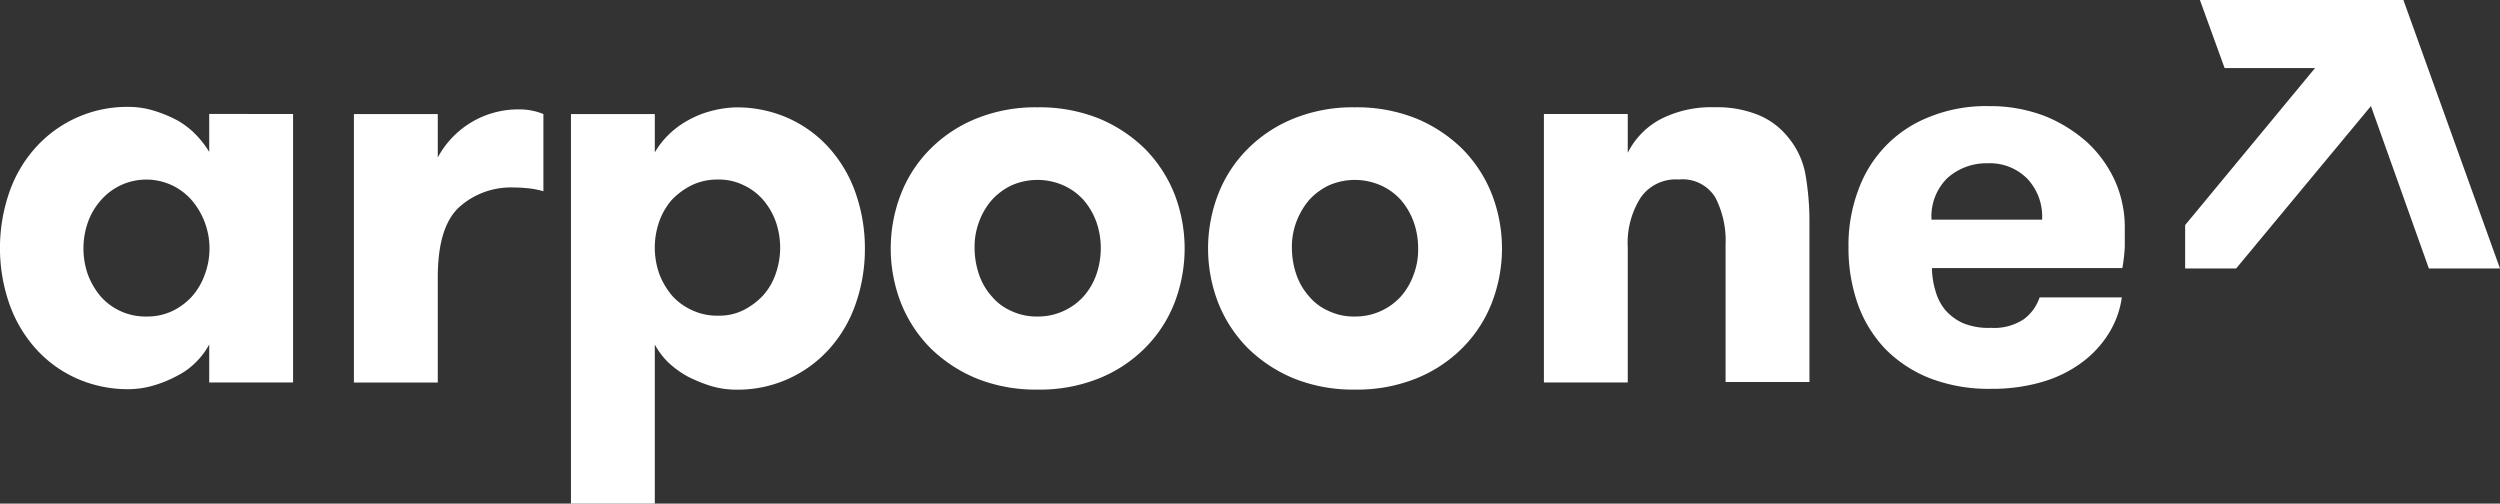
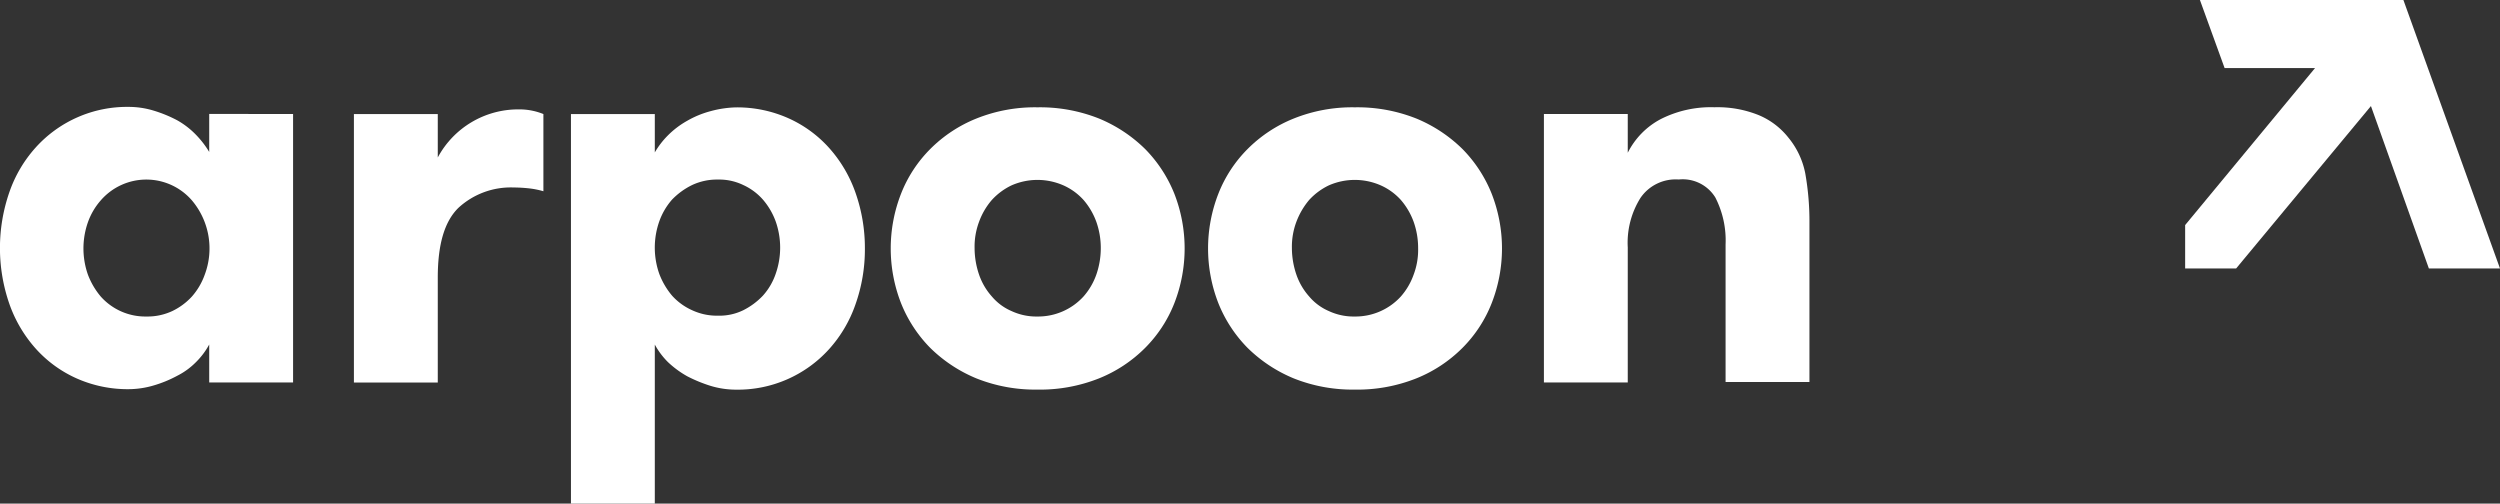
<svg xmlns="http://www.w3.org/2000/svg" width="161.185" height="32.469" viewBox="0 0 161.185 32.469">
  <rect x="0" y="0" width="161.185" height="32.469" fill="#333333" stroke="none" />
  <defs>
    <clipPath id="clip-path">
      <rect id="Rectangle_89" data-name="Rectangle 89" width="161.185" height="32.469" transform="translate(3128.896 1613.632)" fill="none" />
    </clipPath>
  </defs>
  <g id="Group_50" data-name="Group 50" transform="translate(-3128.896 -1613.632)">
    <g id="Group_49" data-name="Group 49" clip-path="url(#clip-path)">
      <g id="Group_48" data-name="Group 48">
        <path id="Path_21070" data-name="Path 21070" d="M3147.792,1620.982v17.311h-5.407v-2.45a4.822,4.822,0,0,1-.848,1.131,4.612,4.612,0,0,1-1.219.888,7.744,7.744,0,0,1-1.51.62,5.772,5.772,0,0,1-1.617.242,8.1,8.1,0,0,1-3.366-.7,7.809,7.809,0,0,1-2.623-1.912,8.588,8.588,0,0,1-1.7-2.88,10.994,10.994,0,0,1,0-7.216,8.4,8.4,0,0,1,1.7-2.88,7.926,7.926,0,0,1,5.989-2.612,5.5,5.5,0,0,1,1.617.242,8.481,8.481,0,0,1,1.51.62,5.275,5.275,0,0,1,1.219.942,6.129,6.129,0,0,1,.848,1.1v-2.45Zm-9.461,13.057a3.78,3.78,0,0,0,1.669-.35,4.134,4.134,0,0,0,1.272-.942,4.314,4.314,0,0,0,.822-1.4,4.8,4.8,0,0,0-.822-4.792,3.888,3.888,0,0,0-5.883,0,4.314,4.314,0,0,0-.822,1.4,5.088,5.088,0,0,0,0,3.392,4.835,4.835,0,0,0,.822,1.4,3.847,3.847,0,0,0,2.942,1.292Z" fill="#fff" />
        <path id="Path_21071" data-name="Path 21071" d="M3163.931,1625.963a5.323,5.323,0,0,0-.953-.189,9.175,9.175,0,0,0-.955-.054,4.982,4.982,0,0,0-3.578,1.319c-.9.889-1.324,2.37-1.324,4.5v6.757h-5.407v-17.311h5.407v2.8a5.88,5.88,0,0,1,5.194-3.1,4.121,4.121,0,0,1,1.616.3Z" fill="#fff" />
        <path id="Path_21072" data-name="Path 21072" d="M3171.114,1623.459a5.342,5.342,0,0,1,.847-1.1,5.663,5.663,0,0,1,1.246-.942,6.159,6.159,0,0,1,1.511-.62,6.764,6.764,0,0,1,1.643-.242,8.1,8.1,0,0,1,3.366.7,7.809,7.809,0,0,1,2.623,1.912,8.578,8.578,0,0,1,1.7,2.88,10.745,10.745,0,0,1,.609,3.608,10.631,10.631,0,0,1-.609,3.608,8.424,8.424,0,0,1-1.7,2.88,7.926,7.926,0,0,1-5.989,2.612,5.663,5.663,0,0,1-1.643-.242,9.378,9.378,0,0,1-1.511-.62,6.249,6.249,0,0,1-1.246-.915,4.844,4.844,0,0,1-.847-1.131v10.312h-5.406v-25.173h5.406Zm4.08,1.75a3.782,3.782,0,0,0-1.668.35,4.6,4.6,0,0,0-1.3.942,4.309,4.309,0,0,0-.822,1.4,5.087,5.087,0,0,0,0,3.392,4.83,4.83,0,0,0,.822,1.4,3.861,3.861,0,0,0,1.3.943,3.793,3.793,0,0,0,1.668.349,3.5,3.5,0,0,0,1.618-.349,4.536,4.536,0,0,0,1.272-.943,4.046,4.046,0,0,0,.821-1.4,5.087,5.087,0,0,0,0-3.392,4.527,4.527,0,0,0-.821-1.4,3.778,3.778,0,0,0-1.272-.942A3.562,3.562,0,0,0,3175.194,1625.209Z" fill="#fff" />
        <path id="Path_21073" data-name="Path 21073" d="M3195.787,1638.751a10.234,10.234,0,0,1-3.949-.727,9.3,9.3,0,0,1-2.968-1.965,8.705,8.705,0,0,1-1.881-2.881,9.7,9.7,0,0,1,0-7.054,8.438,8.438,0,0,1,1.881-2.881,8.868,8.868,0,0,1,2.968-1.965,10.141,10.141,0,0,1,3.949-.727,10.278,10.278,0,0,1,3.976.727,9.29,9.29,0,0,1,2.967,1.965,8.712,8.712,0,0,1,1.882,2.881,9.728,9.728,0,0,1,0,7.054,8.444,8.444,0,0,1-1.882,2.881,8.867,8.867,0,0,1-2.967,1.965A10.278,10.278,0,0,1,3195.787,1638.751Zm0-4.712a3.962,3.962,0,0,0,2.968-1.292,4.288,4.288,0,0,0,.822-1.4,5.2,5.2,0,0,0,.291-1.723,5.044,5.044,0,0,0-.291-1.7,4.494,4.494,0,0,0-.822-1.4,3.855,3.855,0,0,0-1.3-.942,4.154,4.154,0,0,0-3.338,0,4.124,4.124,0,0,0-1.272.942,4.485,4.485,0,0,0-.822,1.4,4.549,4.549,0,0,0-.291,1.7,5.326,5.326,0,0,0,.291,1.723,4.128,4.128,0,0,0,.822,1.4,3.418,3.418,0,0,0,1.272.942A3.781,3.781,0,0,0,3195.787,1634.039Z" fill="#fff" />
        <path id="Path_21074" data-name="Path 21074" d="M3216.247,1638.751a10.229,10.229,0,0,1-3.949-.727,9.283,9.283,0,0,1-2.968-1.965,8.693,8.693,0,0,1-1.882-2.881,9.712,9.712,0,0,1,0-7.054,8.427,8.427,0,0,1,1.882-2.881,8.857,8.857,0,0,1,2.968-1.965,10.133,10.133,0,0,1,3.949-.727,10.273,10.273,0,0,1,3.975.727,9.3,9.3,0,0,1,2.968,1.965,8.705,8.705,0,0,1,1.881,2.881,9.7,9.7,0,0,1,0,7.054,8.438,8.438,0,0,1-1.881,2.881,8.871,8.871,0,0,1-2.968,1.965A10.273,10.273,0,0,1,3216.247,1638.751Zm0-4.712a3.959,3.959,0,0,0,2.968-1.292,4.29,4.29,0,0,0,.821-1.4,4.519,4.519,0,0,0,.292-1.723,5.044,5.044,0,0,0-.292-1.7,4.5,4.5,0,0,0-.821-1.4,3.861,3.861,0,0,0-1.3-.942,4.158,4.158,0,0,0-3.34,0,4.148,4.148,0,0,0-1.272.942,4.813,4.813,0,0,0-.821,1.4,4.569,4.569,0,0,0-.292,1.7,5.333,5.333,0,0,0,.292,1.723,4.125,4.125,0,0,0,.821,1.4,3.433,3.433,0,0,0,1.272.942A3.783,3.783,0,0,0,3216.247,1634.039Z" fill="#fff" />
        <path id="Path_21075" data-name="Path 21075" d="M3228.438,1620.982h5.406v2.5a4.974,4.974,0,0,1,2.146-2.181,7.171,7.171,0,0,1,3.445-.754,7.084,7.084,0,0,1,2.863.512,4.787,4.787,0,0,1,1.908,1.453,5.171,5.171,0,0,1,1.086,2.316,17.744,17.744,0,0,1,.266,3.177v10.257h-5.407v-8.857a6.069,6.069,0,0,0-.662-3.043,2.468,2.468,0,0,0-2.359-1.157,2.749,2.749,0,0,0-2.464,1.184,5.447,5.447,0,0,0-.822,3.2v8.7h-5.406Z" fill="#fff" />
-         <path id="Path_21076" data-name="Path 21076" d="M3253.455,1630.943a5.422,5.422,0,0,0,.239,1.481,3.288,3.288,0,0,0,.636,1.212,3.333,3.333,0,0,0,1.139.834,4.3,4.3,0,0,0,1.776.3,3.477,3.477,0,0,0,2.147-.565,2.932,2.932,0,0,0,1.007-1.4h5.3a5.927,5.927,0,0,1-.821,2.288,6.784,6.784,0,0,1-1.723,1.885,8.085,8.085,0,0,1-2.544,1.265,11.45,11.45,0,0,1-3.313.458,10.573,10.573,0,0,1-3.949-.673,8.317,8.317,0,0,1-2.888-1.885,8.171,8.171,0,0,1-1.776-2.88,10.878,10.878,0,0,1-.609-3.689,10.079,10.079,0,0,1,.583-3.554,8.029,8.029,0,0,1,1.722-2.88,7.876,7.876,0,0,1,2.836-1.939,9.7,9.7,0,0,1,3.9-.727,9.82,9.82,0,0,1,3.631.646,9.286,9.286,0,0,1,2.756,1.723,7.8,7.8,0,0,1,1.776,2.5,7.391,7.391,0,0,1,.61,3.016v1.157a10.415,10.415,0,0,1-.159,1.4h-12.244Zm3.631-6.784a3.784,3.784,0,0,0-2.623.942,3.46,3.46,0,0,0-1.035,2.692h7.13a3.545,3.545,0,0,0-.98-2.665,3.392,3.392,0,0,0-2.519-.969Z" fill="#fff" />
        <path id="Path_21077" data-name="Path 21077" d="M3283.853,1613.632h-13.119l1.591,4.388h5.831l-8.375,10.123v2.8h3.286l8.693-10.473,3.736,10.473h4.585Z" fill="#fff" />
      </g>
    </g>
  </g>
</svg>